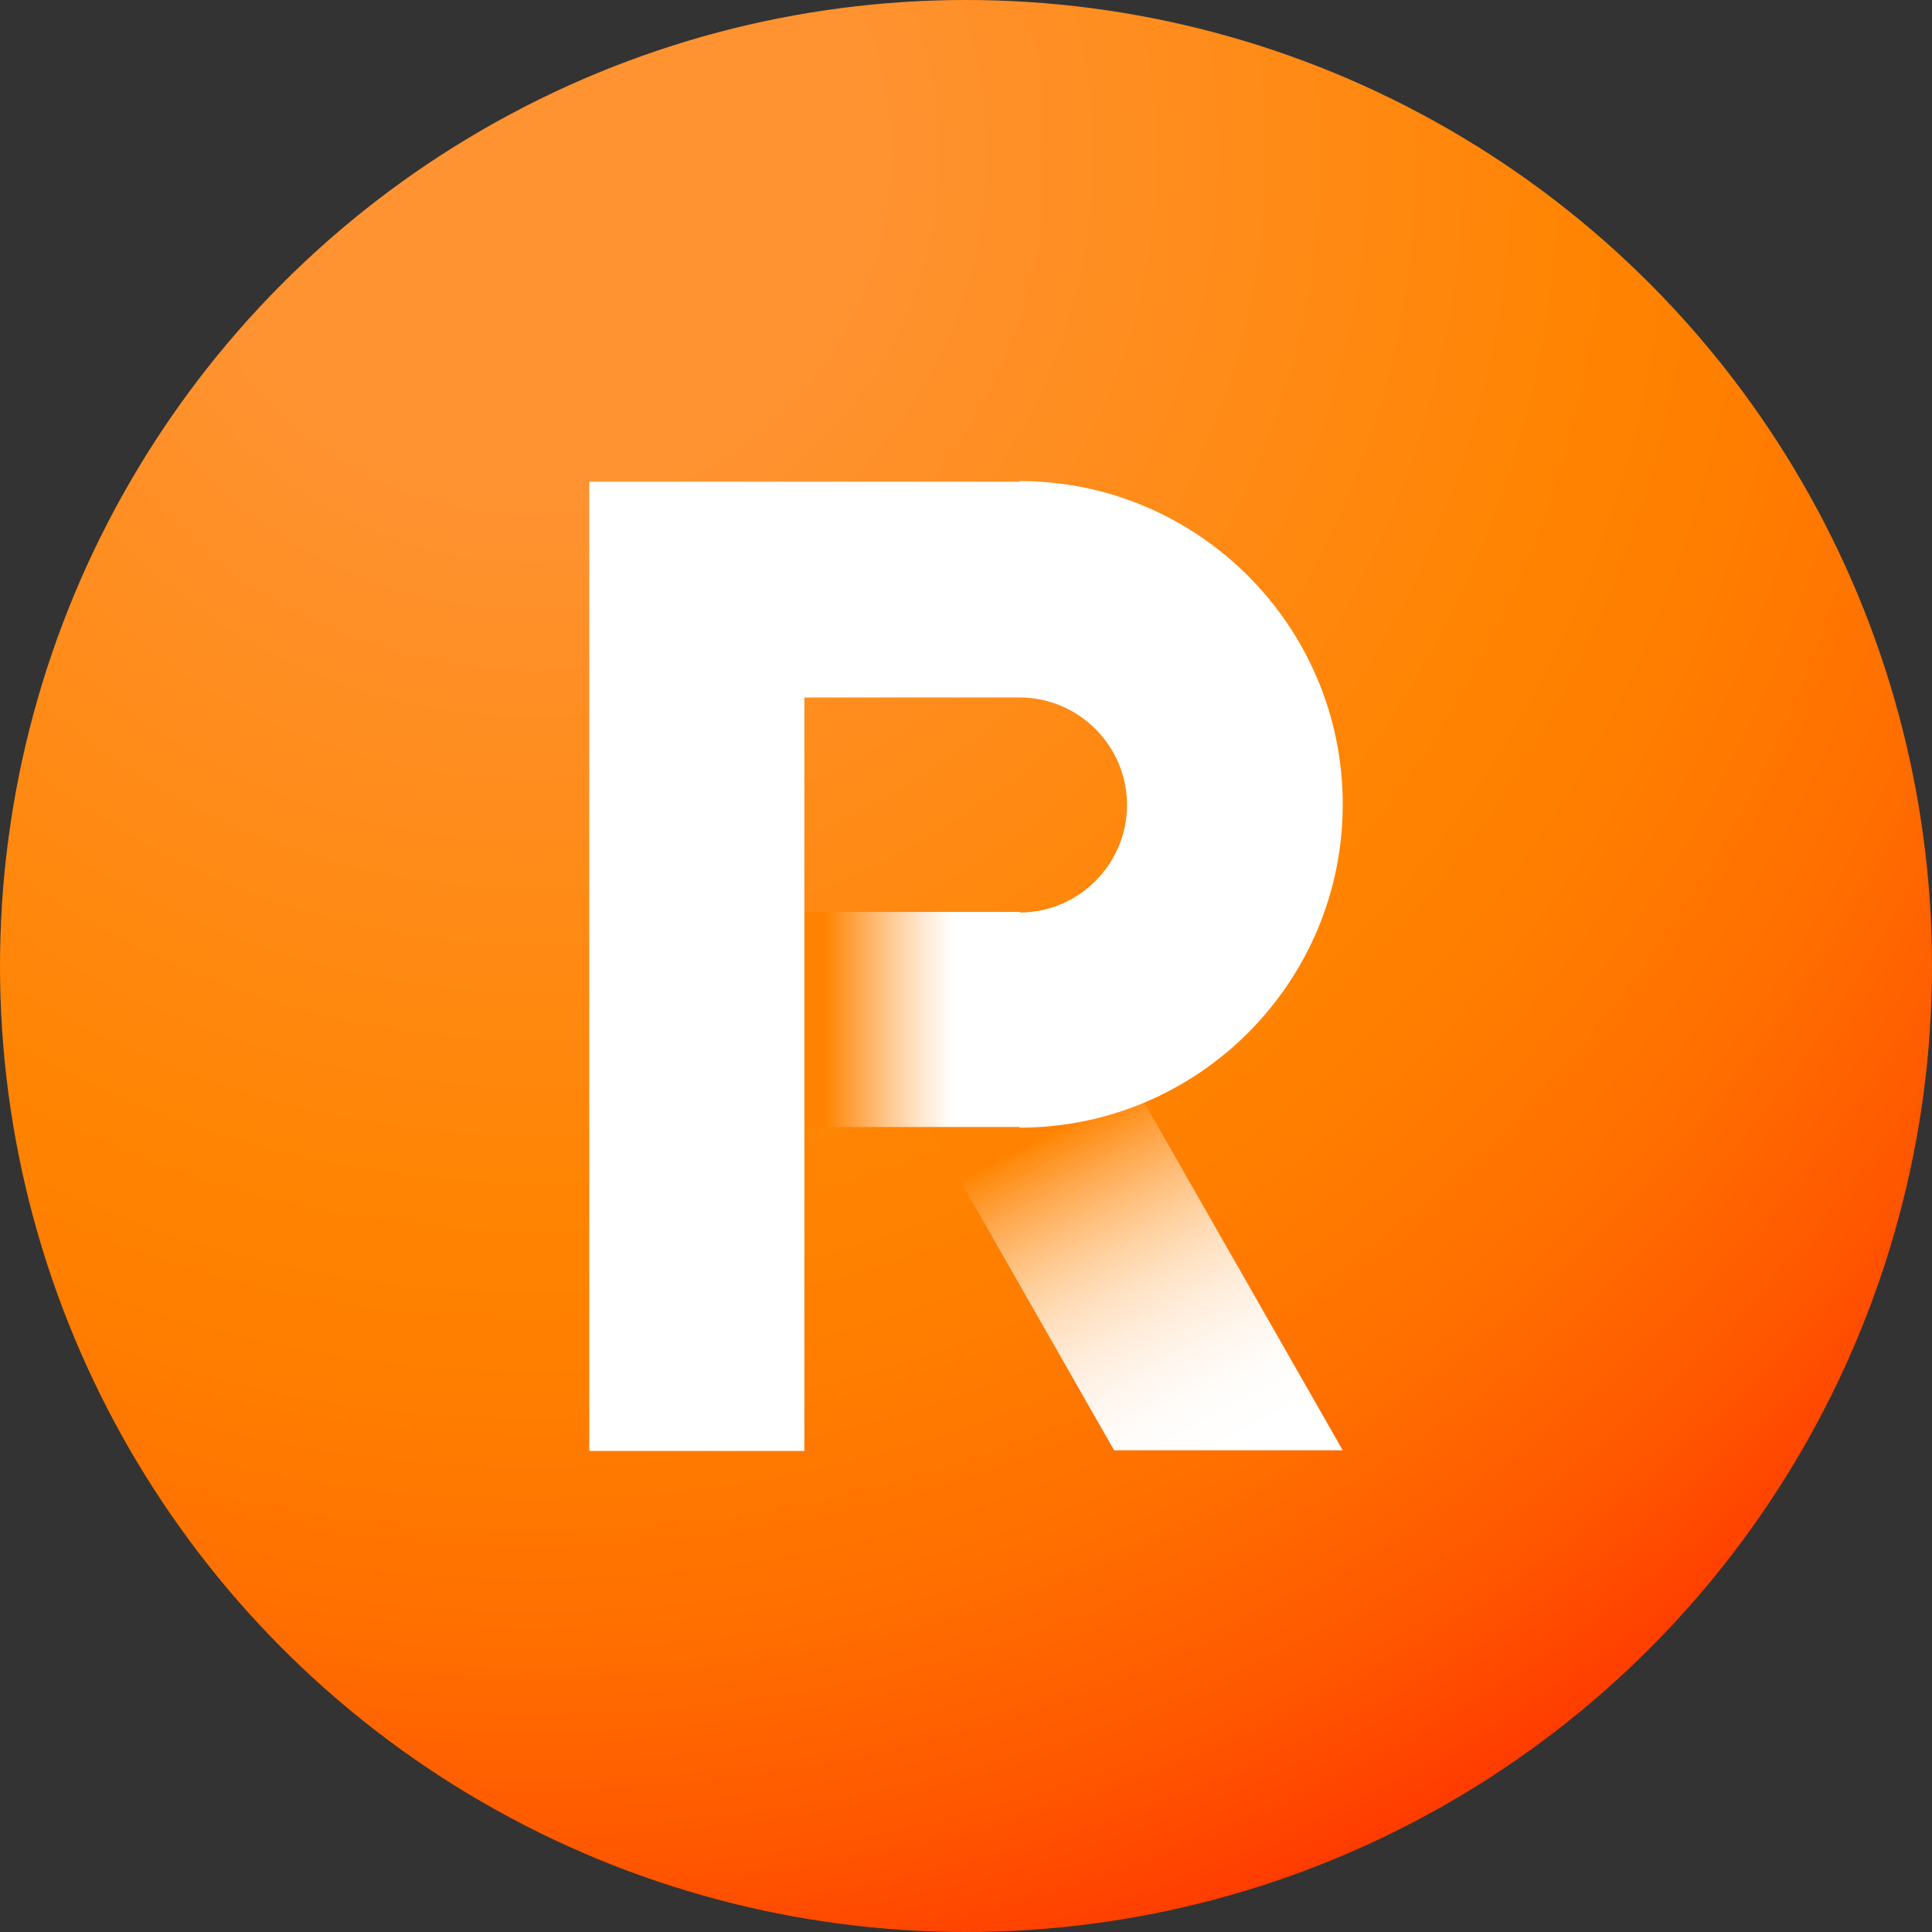
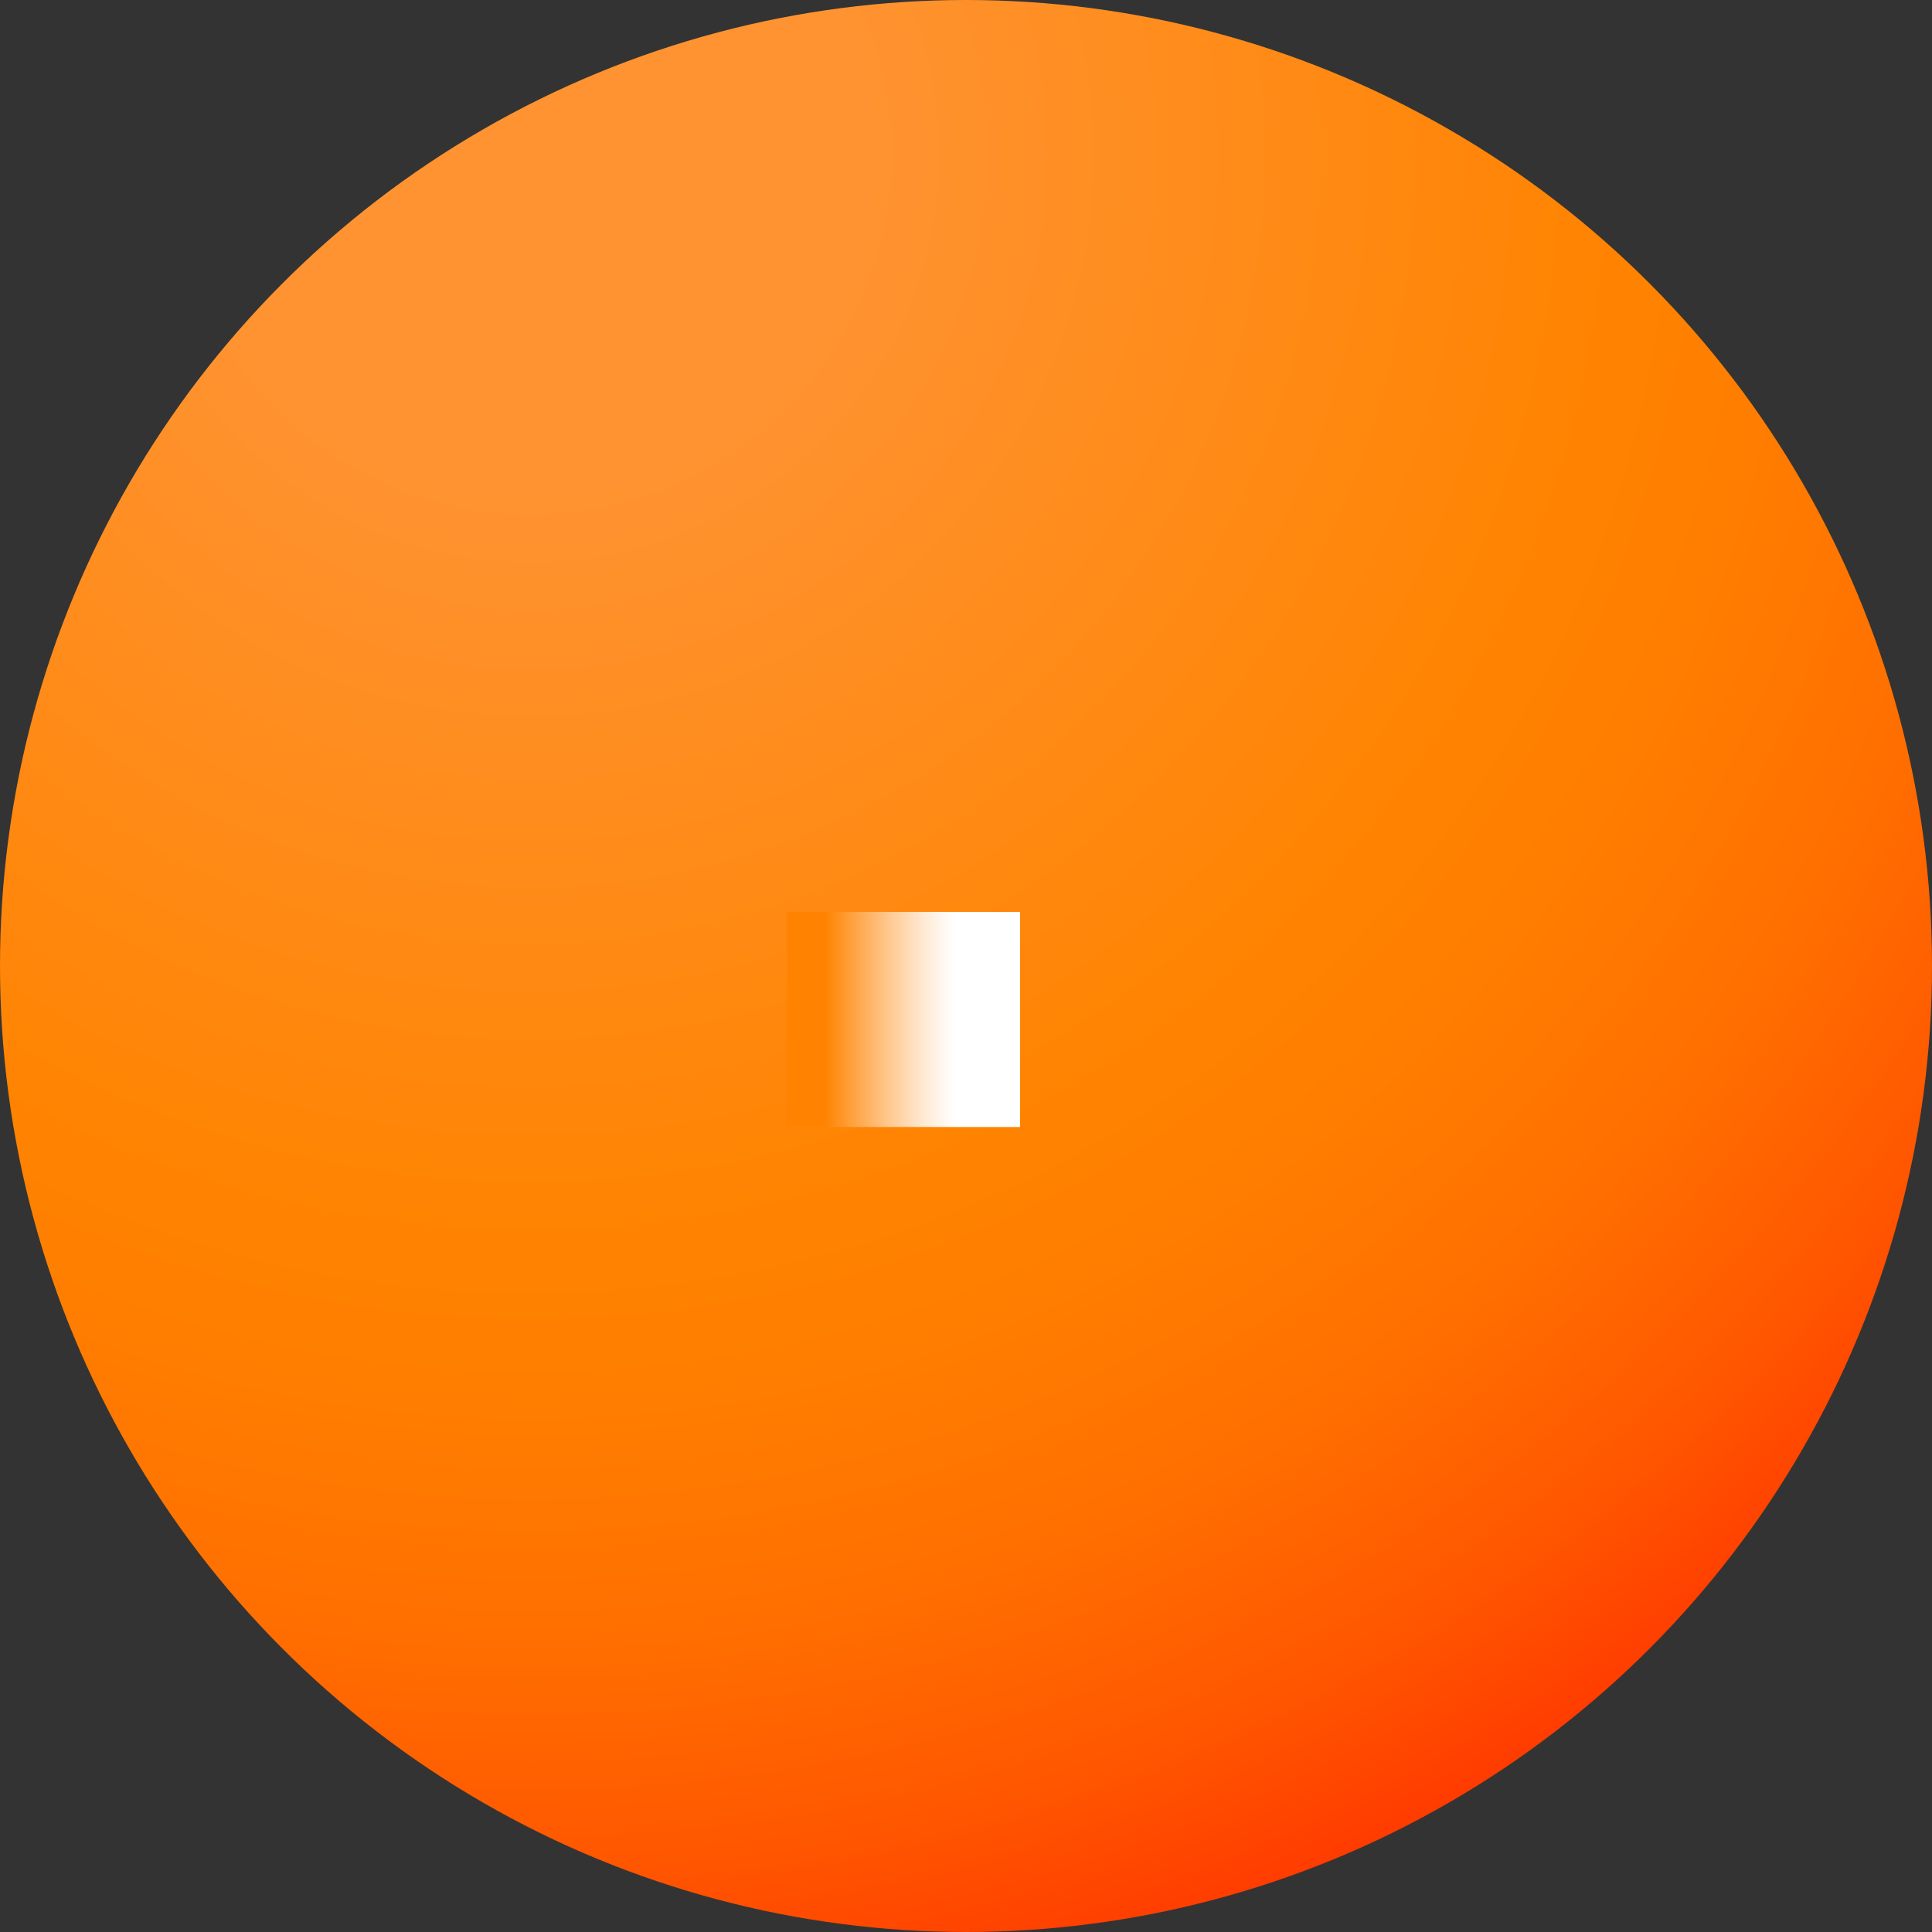
<svg xmlns="http://www.w3.org/2000/svg" id="_레이어_2" data-name="레이어 2" viewBox="0 0 30 30">
  <rect x="0" y="0" width="30" height="30" fill="#333333" stroke="none" />
  <defs>
    <style>
      .cls-1 {
        fill: #fff;
      }

      .cls-2 {
        fill: url(#_무제_그라디언트_120);
      }

      .cls-3 {
        fill: url(#_무제_그라디언트_122);
      }

      .cls-4 {
        fill: url(#_무제_그라디언트_110);
      }
    </style>
    <radialGradient id="_무제_그라디언트_120" data-name="무제 그라디언트 120" cx="8.25" cy="2.4" fx="8.25" fy="2.4" r="34.83" gradientUnits="userSpaceOnUse">
      <stop offset=".15" stop-color="#ff9331" />
      <stop offset=".49" stop-color="#ff8300" />
      <stop offset=".56" stop-color="#ff7d00" />
      <stop offset=".66" stop-color="#ff6f00" />
      <stop offset=".76" stop-color="#ff5700" />
      <stop offset=".86" stop-color="#ff3500" />
      <stop offset=".88" stop-color="#ff3100" />
    </radialGradient>
    <linearGradient id="_무제_그라디언트_122" data-name="무제 그라디언트 122" x1="19.05" y1="22.68" x2="16.3" y2="17.52" gradientUnits="userSpaceOnUse">
      <stop offset=".02" stop-color="#fff" />
      <stop offset=".16" stop-color="#fffdfb" />
      <stop offset=".28" stop-color="#fff7f0" />
      <stop offset=".4" stop-color="#ffeede" />
      <stop offset=".52" stop-color="#ffe2c4" />
      <stop offset=".63" stop-color="#ffd2a2" />
      <stop offset=".74" stop-color="#ffbe79" />
      <stop offset=".85" stop-color="#ffa649" />
      <stop offset=".96" stop-color="#ff8c12" />
      <stop offset=".99" stop-color="#ff8300" />
    </linearGradient>
    <linearGradient id="_무제_그라디언트_110" data-name="무제 그라디언트 110" x1="14.84" y1="15.84" x2="12.81" y2="15.84" gradientUnits="userSpaceOnUse">
      <stop offset=".01" stop-color="#fff" />
      <stop offset=".1" stop-color="#fff8f1" />
      <stop offset=".27" stop-color="#ffe6cd" />
      <stop offset=".5" stop-color="#ffca92" />
      <stop offset=".78" stop-color="#ffa342" />
      <stop offset="1" stop-color="#ff8300" />
    </linearGradient>
  </defs>
  <g id="_레이어_1-2" data-name="레이어 1">
    <g>
      <circle class="cls-2" cx="15" cy="15" r="15" />
      <g>
-         <polygon class="cls-3" points="20.85 22.52 17.3 22.52 13.96 16.67 17.51 16.67 20.85 22.52" />
        <rect class="cls-4" x="12.22" y="14.16" width="3.62" height="3.34" />
-         <path class="cls-1" d="m15.84,7.48h-6.69v15.05h3.34v-11.7h3.34c.92,0,1.67.75,1.67,1.67s-.75,1.67-1.67,1.67v3.34c2.77,0,5.02-2.25,5.02-5.02s-2.25-5.02-5.02-5.02Z" />
      </g>
    </g>
  </g>
</svg>